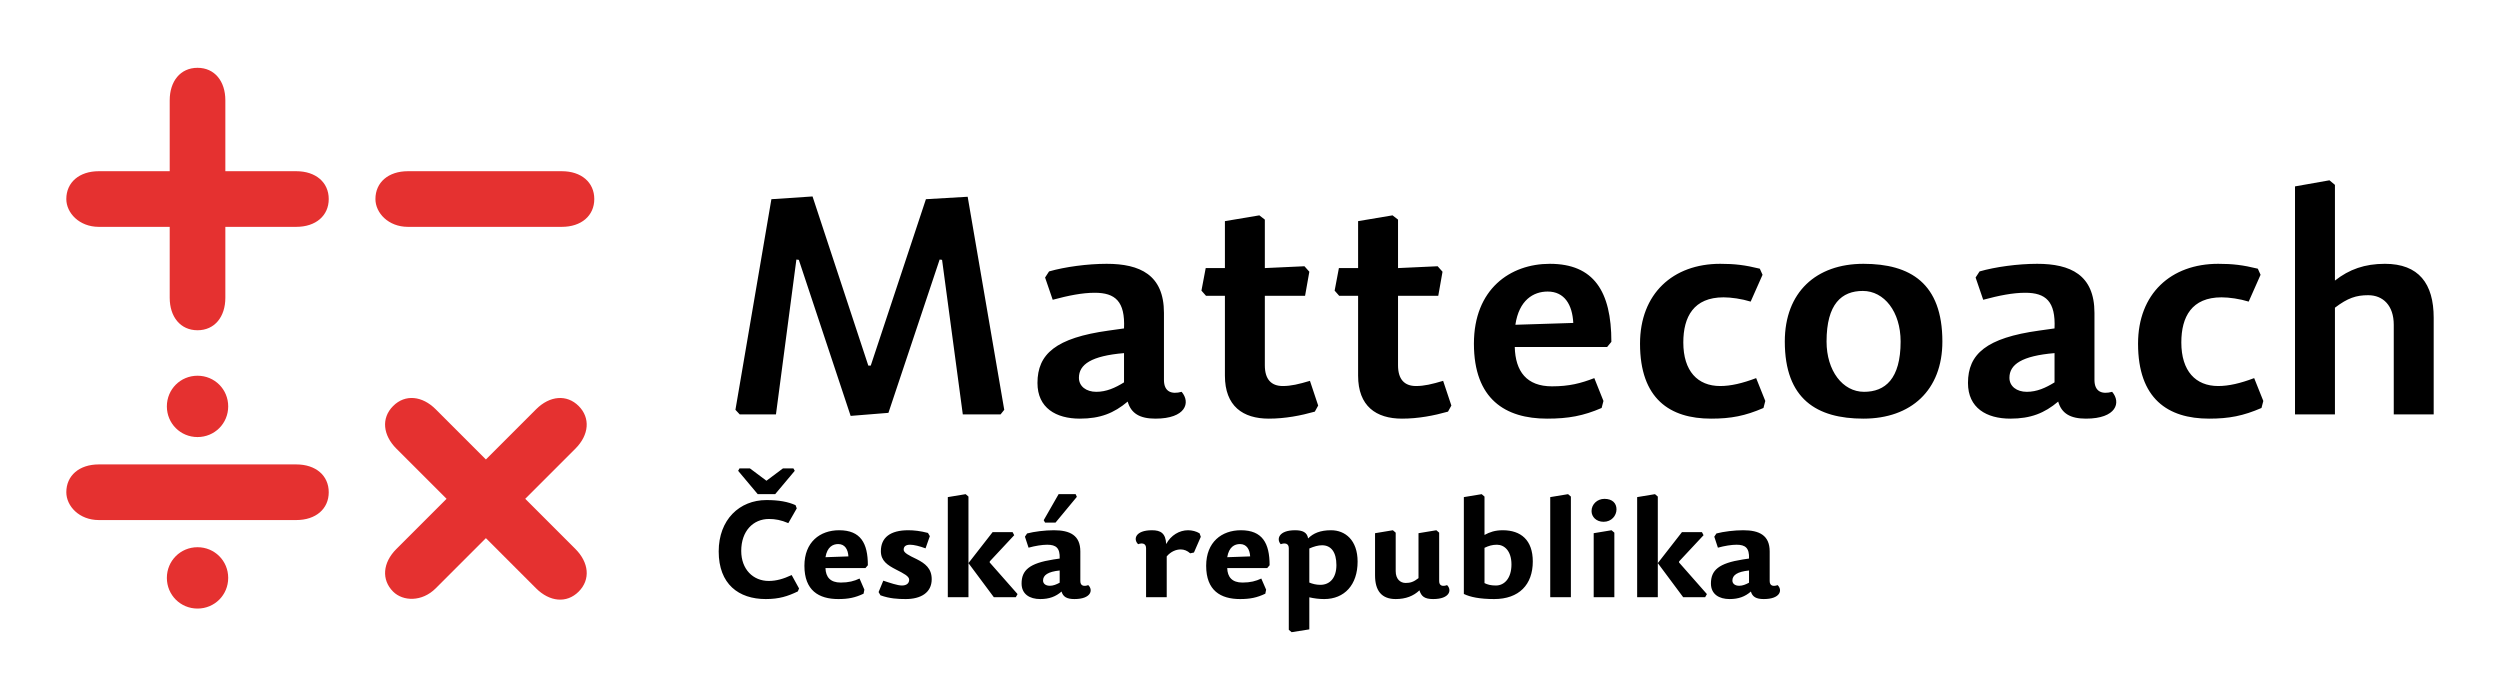
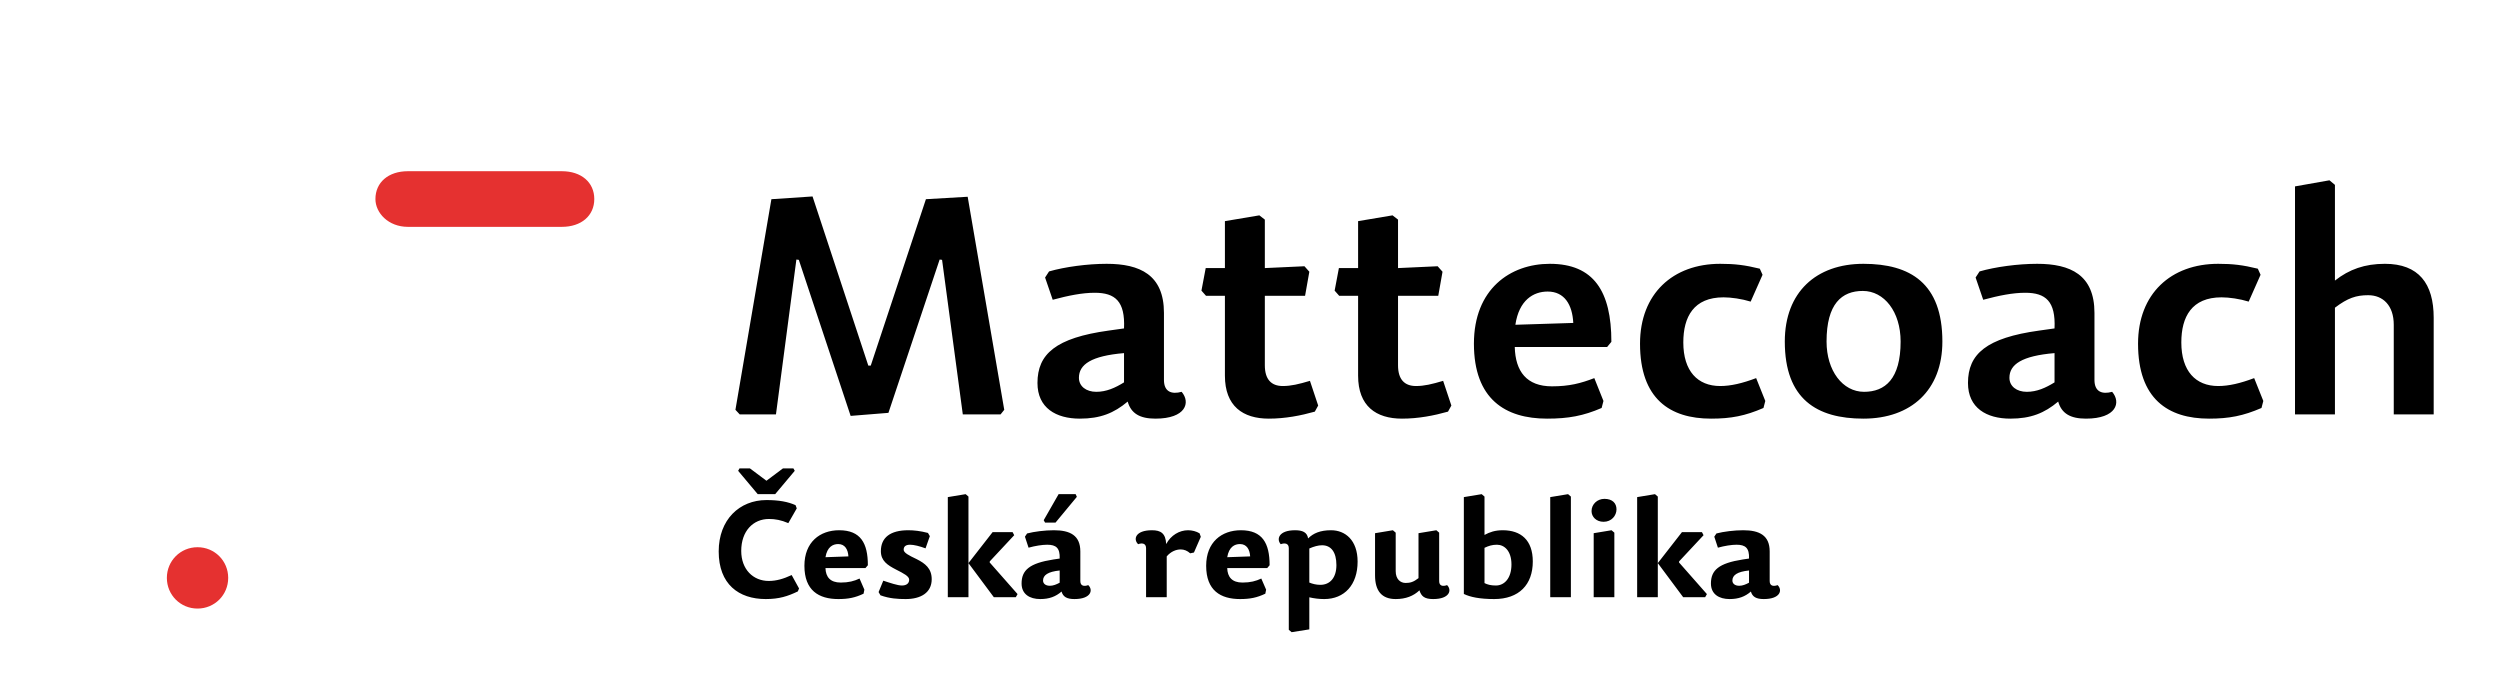
<svg xmlns="http://www.w3.org/2000/svg" version="1.1" width="600" height="168" viewBox="0 0 600 168">
  <g id="layer_1" data-name="Layer 1">
-     <path transform="matrix(1,0,0,-1,0,168)" d="M40.73 143.934C40.73 148.497 43.29 151.725 47.406 151.725 51.524 151.725 54.083 148.497 54.083 143.934V126.909H71.109C75.781 126.909 78.896 124.237 78.896 120.231 78.896 116.226 75.781 113.556 71.109 113.556H54.083V96.53C54.083 91.969 51.524 88.74 47.406 88.74 43.29 88.74 40.73 91.969 40.73 96.53V113.556H23.703C19.03 113.556 15.915 116.895 15.915 120.231 15.915 124.237 19.03 126.909 23.703 126.909H40.73Z" fill="#e53130" />
    <path transform="matrix(1,0,0,-1,0,168)" d="M134.84 126.909C139.513 126.909 142.628 124.237 142.628 120.231 142.628 116.226 139.513 113.556 134.84 113.556H97.889C93.218 113.556 90.103 116.895 90.103 120.231 90.103 124.237 93.218 126.909 97.889 126.909Z" fill="#e53130" />
-     <path transform="matrix(1,0,0,-1,0,168)" d="M95.133 60.323C91.908 63.55 91.437 67.643 94.347 70.554 97.256 73.466 101.35 72.994 104.575 69.768L116.615 57.727 128.654 69.768C131.957 73.072 136.05 73.388 138.883 70.554 141.715 67.72 141.403 63.63 138.096 60.323L126.055 48.287 138.096 36.247C141.321 33.021 141.793 28.93 138.883 26.015 135.973 23.106 131.881 23.58 128.654 26.805L116.615 38.844 104.575 26.805C101.272 23.501 96.706 23.657 94.347 26.015 91.512 28.85 91.827 32.941 95.133 36.247L107.175 48.287Z" fill="#e53130" />
-     <path transform="matrix(1,0,0,-1,0,168)" d="M47.406 63.106C51.505 63.106 54.768 66.366 54.768 70.466 54.768 74.564 51.505 77.826 47.406 77.826 43.308 77.826 40.047 74.564 40.047 70.466 40.047 66.366 43.308 63.106 47.406 63.106" fill="#e53130" />
    <path transform="matrix(1,0,0,-1,0,168)" d="M47.406 21.944C51.505 21.944 54.768 25.208 54.768 29.306 54.768 33.405 51.505 36.668 47.406 36.668 43.308 36.668 40.047 33.405 40.047 29.306 40.047 25.208 43.308 21.944 47.406 21.944" fill="#e53130" />
-     <path transform="matrix(1,0,0,-1,0,168)" d="M71.11 56.54H23.703C19.03 56.54 15.916 53.868 15.916 49.863 15.916 46.527 19.03 43.187 23.703 43.187H71.11C75.781 43.187 78.897 45.856 78.897 49.863 78.897 53.868 75.781 56.54 71.11 56.54" fill="#e53130" />
    <path transform="matrix(1,0,0,-1,0,168)" d="M204.153 68.185 213.223 68.916 225.512 105.71 226.097 105.636 231.071 68.55H240.142L241.019 69.647 232.242 120.778 222.22 120.193 208.98 80.254H208.395L195.009 120.851 185.134 120.193 176.503 69.647 177.526 68.55H186.231L191.132 105.71 191.717 105.636ZM269.766 83.253V76.231C267.645 74.914 265.524 73.963 263.11 73.963 260.696 73.963 258.941 75.28 258.941 77.328 258.941 80.546 261.94 82.595 269.766 83.253ZM279.349 76.816V92.909C279.349 102.052 273.57 104.685 265.597 104.685 260.989 104.685 255.576 103.954 251.772 102.857L250.821 101.394 252.65 96.054C256.454 97.078 259.745 97.736 262.744 97.736 267.645 97.736 270.059 95.688 269.766 89.178L266.109 88.666C253.381 86.91 248.992 83.034 248.992 76.084 248.992 70.086 253.454 67.526 259.16 67.526 264.061 67.526 267.353 68.843 270.644 71.622 271.449 68.77 273.57 67.526 277.301 67.526 284.616 67.526 285.786 71.403 283.592 73.963 281.178 73.305 279.349 73.963 279.349 76.816ZM303.561 103.661V115.292L302.244 116.316 293.979 114.926V103.661H289.37L288.346 98.249 289.443 97.005H293.979V77.84C293.979 70.525 298.294 67.526 304.512 67.526 308.462 67.526 312.193 68.258 315.557 69.208L316.362 70.671 314.387 76.597C311.681 75.792 309.852 75.353 307.877 75.353 305.097 75.353 303.561 76.962 303.561 80.327V97.005H313.217L314.241 102.784 313.07 104.1ZM335.527 103.661V115.292L334.21 116.316 325.944 114.926V103.661H321.336L320.312 98.249 321.409 97.005H325.944V77.84C325.944 70.525 330.26 67.526 336.478 67.526 340.428 67.526 344.158 68.258 347.523 69.208L348.328 70.671 346.353 76.597C343.646 75.792 341.817 75.353 339.843 75.353 337.063 75.353 335.527 76.962 335.527 80.327V97.005H345.183L346.206 102.784 345.036 104.1ZM363.543 84.716H385.707L386.73 85.96C386.73 98.102 382.488 104.685 371.955 104.685 362.445 104.685 353.74 98.614 353.74 85.521 353.74 72.208 361.275 67.526 371.296 67.526 376.417 67.526 380.001 68.185 384.39 70.086L384.829 71.769 382.634 77.255C379.416 76.011 376.636 75.28 372.466 75.28 366.395 75.28 363.689 78.864 363.543 84.716ZM363.689 90.056C364.567 95.981 368.005 98.029 371.443 98.029 375.466 98.029 377.368 94.883 377.587 90.495ZM403.994 85.813C403.994 91.958 406.481 96.639 413.649 96.639 415.478 96.639 418.038 96.273 420.159 95.615L423.012 102.052 422.354 103.515C418.77 104.393 416.356 104.685 412.845 104.685 401.507 104.685 393.606 97.517 393.606 85.521 393.606 72.281 400.775 67.526 410.65 67.526 415.478 67.526 418.843 68.185 423.232 70.086L423.67 71.769 421.476 77.255C418.185 76.011 415.405 75.353 412.845 75.353 407.432 75.353 403.994 78.937 403.994 85.813ZM447.224 67.526C458.635 67.526 466.17 74.329 466.17 86.033 466.17 100.004 458.489 104.685 447.224 104.685 435.886 104.685 428.352 97.883 428.352 86.033 428.352 72.208 436.033 67.526 447.224 67.526ZM447.371 73.963C442.25 73.963 438.373 79.01 438.373 86.033 438.373 95.103 442.031 98.175 447.078 98.175 452.198 98.175 456.148 93.201 456.148 86.033 456.148 77.035 452.418 73.963 447.371 73.963ZM493.088 83.253V76.231C490.967 74.914 488.845 73.963 486.432 73.963 484.018 73.963 482.262 75.28 482.262 77.328 482.262 80.546 485.261 82.595 493.088 83.253ZM502.671 76.816V92.909C502.671 102.052 496.892 104.685 488.919 104.685 484.31 104.685 478.897 103.954 475.094 102.857L474.143 101.394 475.971 96.054C479.775 97.078 483.067 97.736 486.066 97.736 490.967 97.736 493.381 95.688 493.088 89.178L489.431 88.666C476.703 86.91 472.314 83.034 472.314 76.084 472.314 70.086 476.776 67.526 482.482 67.526 487.382 67.526 490.674 68.843 493.966 71.622 494.771 68.77 496.892 67.526 500.623 67.526 507.937 67.526 509.108 71.403 506.913 73.963 504.499 73.305 502.671 73.963 502.671 76.816ZM523.518 85.813C523.518 91.958 526.005 96.639 533.173 96.639 535.002 96.639 537.562 96.273 539.684 95.615L542.536 102.052 541.878 103.515C538.294 104.393 535.88 104.685 532.369 104.685 521.031 104.685 513.131 97.517 513.131 85.521 513.131 72.281 520.299 67.526 530.174 67.526 535.002 67.526 538.367 68.185 542.756 70.086L543.195 71.769 541 77.255C537.709 76.011 534.929 75.353 532.369 75.353 526.956 75.353 523.518 78.937 523.518 85.813ZM560.385 94.152C563.457 96.493 565.505 97.151 568.358 97.151 571.942 97.151 574.502 94.664 574.502 90.056V68.55H584.085V91.738C584.085 99.931 580.5 104.685 572.381 104.685 567.553 104.685 563.823 103.369 560.385 100.662V123.631L559.068 124.728 550.802 123.265V68.55H560.385Z" />
    <path transform="matrix(1,0,0,-1,0,168)" d="M189.195 42.448 191.223 45.989 190.934 46.762C189.131 47.567 186.974 47.985 183.947 47.985 177.477 47.985 172.487 43.285 172.487 35.655 172.487 27.8 177.283 24.226 183.786 24.226 187.006 24.226 189.066 24.902 191.481 26.061L191.771 26.77 190 29.989C188.004 29.055 186.297 28.572 184.495 28.572 180.76 28.572 177.895 31.341 177.895 35.784 177.895 40.516 180.728 43.446 184.559 43.446 186.04 43.446 187.489 43.188 189.195 42.448ZM183.947 52.621 179.988 55.583H177.477L177.155 55.004 181.855 49.402H186.04L190.74 55.004 190.418 55.583H187.907ZM198.113 31.663H207.706L208.286 32.339C208.286 37.651 206.547 40.742 201.397 40.742 196.793 40.742 193.058 37.909 193.058 32.21 193.058 26.287 196.503 24.226 201.203 24.226 203.553 24.226 205.227 24.548 207.256 25.514L207.449 26.48 206.29 29.152C205.002 28.54 203.682 28.186 201.783 28.186 199.272 28.186 198.177 29.506 198.113 31.663ZM198.113 34.271C198.531 36.75 199.883 37.426 201.171 37.426 202.781 37.426 203.521 36.138 203.618 34.464ZM217.976 40.742C213.694 40.742 211.409 39.003 211.409 35.719 211.409 33.401 212.986 32.371 215.046 31.309 216.946 30.343 218.201 29.699 218.201 28.862 218.201 28.025 217.59 27.478 216.463 27.478 215.401 27.478 213.566 28.122 211.988 28.637L210.861 25.9 211.312 25.128C213.501 24.323 215.594 24.226 217.365 24.226 220.97 24.226 223.61 25.739 223.61 28.991 223.61 31.599 222 32.79 220.036 33.788 218.073 34.721 216.882 35.333 216.882 36.073 216.882 36.814 217.332 37.265 218.427 37.265 219.361 37.265 220.745 36.91 222.129 36.395L223.16 39.325 222.709 40.098C220.841 40.581 219.328 40.742 217.976 40.742ZM238.226 40.291 232.431 32.854V48.822L231.755 49.402 227.474 48.694V24.677H232.431V32.854L238.516 24.677H243.796L244.214 25.417 237.518 33.015 237.55 33.273 243.409 39.55 243.023 40.291ZM254.323 31.084V28.154C253.55 27.735 252.778 27.414 251.973 27.414 250.91 27.414 250.331 27.961 250.331 28.669 250.331 29.957 251.49 30.794 254.323 31.084ZM259.281 28.54V35.655C259.281 39.518 256.802 40.742 252.939 40.742 250.782 40.742 248.206 40.42 246.5 39.969L245.985 39.196 246.854 36.556C248.496 37.007 250.106 37.265 251.329 37.265 253.454 37.265 254.419 36.492 254.323 33.949L252.81 33.724C247.047 32.822 245.18 31.148 245.18 27.961 245.18 25.385 247.144 24.226 249.655 24.226 251.812 24.226 253.357 24.806 254.773 26.029 255.128 24.774 256.029 24.226 257.864 24.226 261.888 24.226 262.403 26.416 261.18 27.574 260.15 27.188 259.281 27.381 259.281 28.54ZM250.814 42.577H253.325L258.444 48.758 258.154 49.402H254.065L250.492 43.156ZM280.013 34.464C281.012 35.655 282.299 36.138 283.362 36.138 284.199 36.138 284.971 35.816 285.647 35.204L286.549 35.397 288.191 39.164 287.901 40.001C287.096 40.484 286.098 40.742 285.132 40.742 283.072 40.742 281.012 39.55 279.885 37.426 279.756 40.001 278.597 40.742 276.472 40.742 272.448 40.742 271.933 38.553 273.156 37.394 274.187 37.78 275.056 37.554 275.056 36.428V24.677H280.013ZM294.533 31.663H304.127L304.706 32.339C304.706 37.651 302.967 40.742 297.817 40.742 293.213 40.742 289.479 37.909 289.479 32.21 289.479 26.287 292.923 24.226 297.623 24.226 299.974 24.226 301.648 24.548 303.676 25.514L303.869 26.48 302.71 29.152C301.422 28.54 300.103 28.186 298.203 28.186 295.692 28.186 294.597 29.506 294.533 31.663ZM294.533 34.271C294.951 36.75 296.303 37.426 297.591 37.426 299.201 37.426 299.942 36.138 300.038 34.464ZM317.294 37.136C319.483 37.136 320.738 35.462 320.738 32.371 320.738 29.409 319.258 27.639 316.875 27.639 315.909 27.639 315.008 27.864 314.236 28.186V36.363C315.33 36.846 316.36 37.136 317.294 37.136ZM307.378 37.394C308.441 37.78 309.31 37.554 309.31 36.428V16.854L309.986 16.275 314.236 16.951V24.645C315.362 24.387 316.521 24.226 317.809 24.226 322.67 24.226 325.825 27.639 325.825 33.208 325.825 38.359 322.863 40.742 319.451 40.742 316.875 40.742 315.201 40.033 313.945 38.778 313.72 40.259 312.593 40.742 310.823 40.742 306.831 40.742 306.316 38.553 307.378 37.394ZM330.01 40.033V29.924C330.01 26.222 331.588 24.226 334.968 24.226 337.383 24.226 339.25 24.967 340.666 26.319 341.117 24.902 341.857 24.226 343.95 24.226 347.974 24.226 348.489 26.416 347.298 27.574 346.236 27.188 345.399 27.381 345.399 28.54V40.162L344.723 40.742 340.441 40.033V29.248C339.25 28.315 338.445 28.09 337.35 28.09 336.095 28.09 334.968 28.991 334.968 30.923V40.162L334.292 40.742ZM356.28 48.822 355.604 49.402 351.323 48.694V25.45C352.836 24.709 355.154 24.226 358.598 24.226 364.554 24.226 367.87 27.671 367.87 33.24 367.87 38.392 365.005 40.742 360.659 40.742 358.791 40.742 357.536 40.291 356.28 39.615ZM359.274 37.265C361.045 37.265 362.751 35.784 362.751 32.532 362.751 29.248 361.077 27.478 359.017 27.478 357.761 27.478 356.988 27.703 356.28 28.057V36.524C357.31 37.007 358.115 37.265 359.274 37.265ZM376.337 49.402 372.055 48.694V24.677H377.013V48.822ZM386.768 40.742 382.486 40.033V24.677H387.444V40.162ZM385.061 48.275C383.355 48.275 381.971 46.987 381.971 45.345 381.971 43.961 383.097 42.77 384.868 42.77 386.768 42.77 387.959 44.251 387.959 45.764 387.959 47.212 386.993 48.275 385.061 48.275ZM403.669 40.291 397.874 32.854V48.822L397.198 49.402 392.916 48.694V24.677H397.874V32.854L403.959 24.677H409.239L409.657 25.417 402.961 33.015 402.993 33.273 408.852 39.55 408.466 40.291ZM419.766 31.084V28.154C418.993 27.735 418.221 27.414 417.416 27.414 416.353 27.414 415.774 27.961 415.774 28.669 415.774 29.957 416.933 30.794 419.766 31.084ZM424.724 28.54V35.655C424.724 39.518 422.245 40.742 418.382 40.742 416.225 40.742 413.649 40.42 411.943 39.969L411.428 39.196 412.297 36.556C413.939 37.007 415.549 37.265 416.772 37.265 418.897 37.265 419.862 36.492 419.766 33.949L418.253 33.724C412.49 32.822 410.623 31.148 410.623 27.961 410.623 25.385 412.587 24.226 415.098 24.226 417.255 24.226 418.8 24.806 420.216 26.029 420.571 24.774 421.472 24.226 423.307 24.226 427.331 24.226 427.846 26.416 426.623 27.574 425.593 27.188 424.724 27.381 424.724 28.54" />
  </g>
</svg>